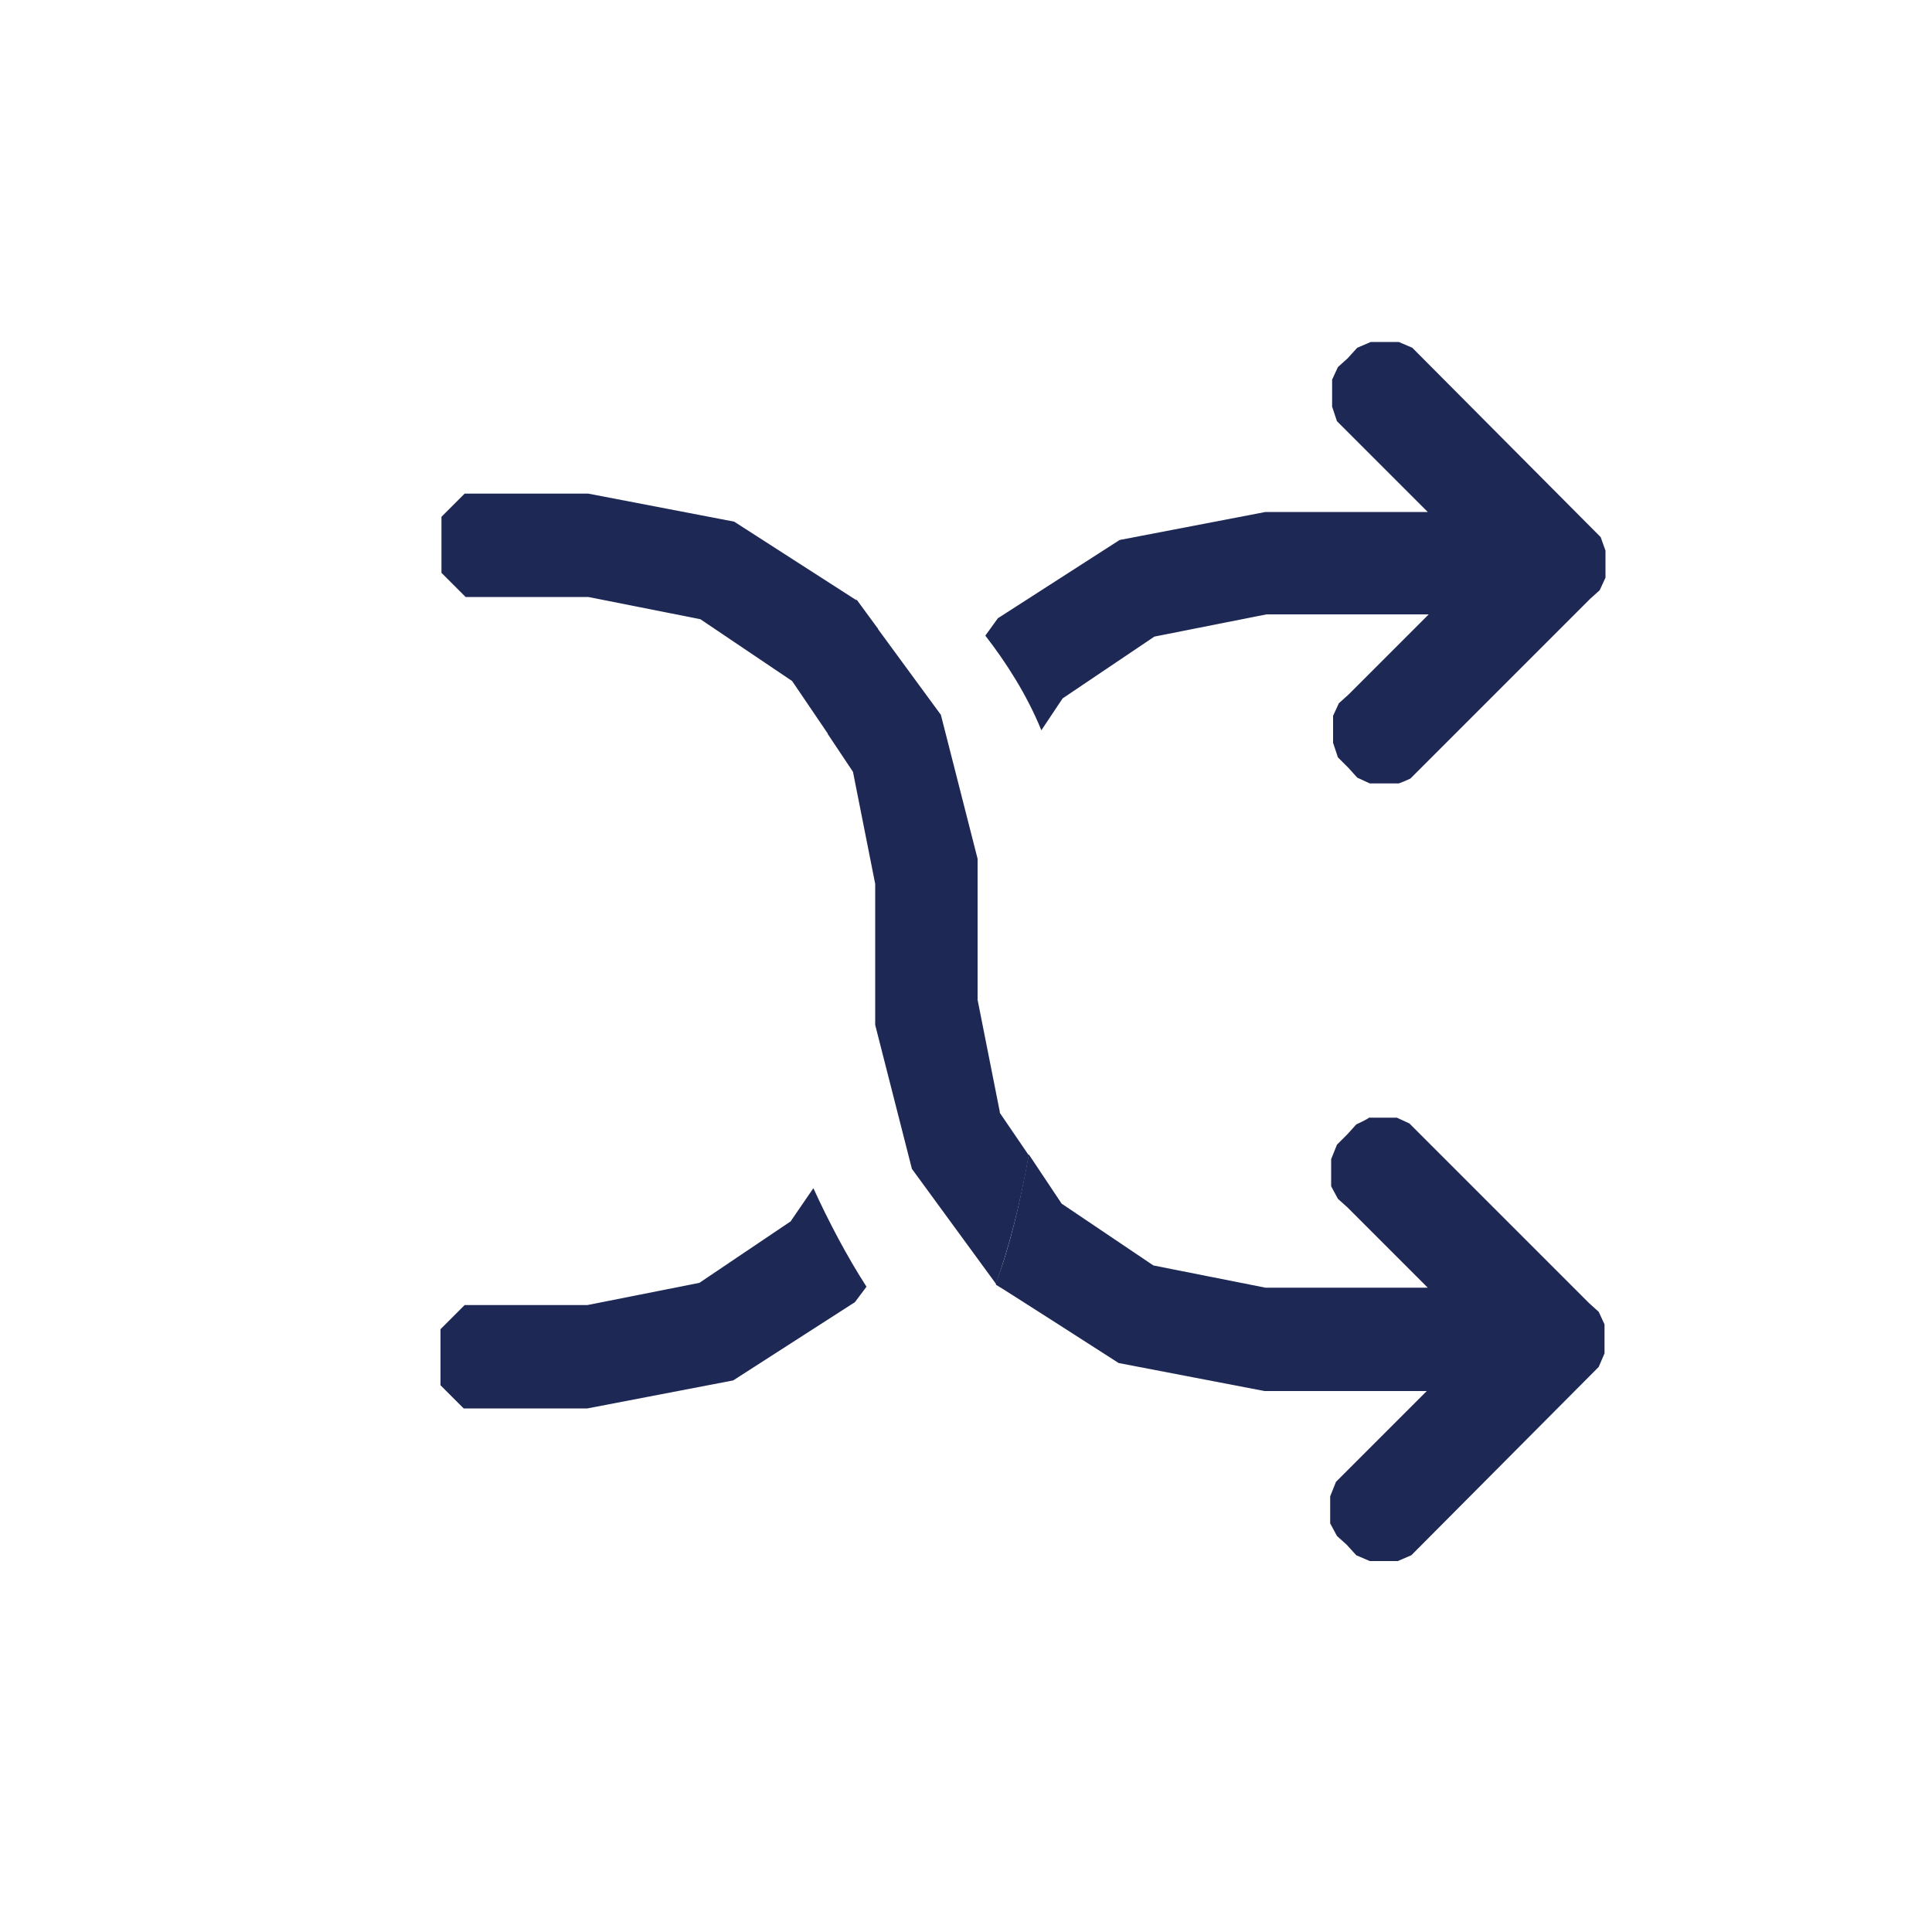
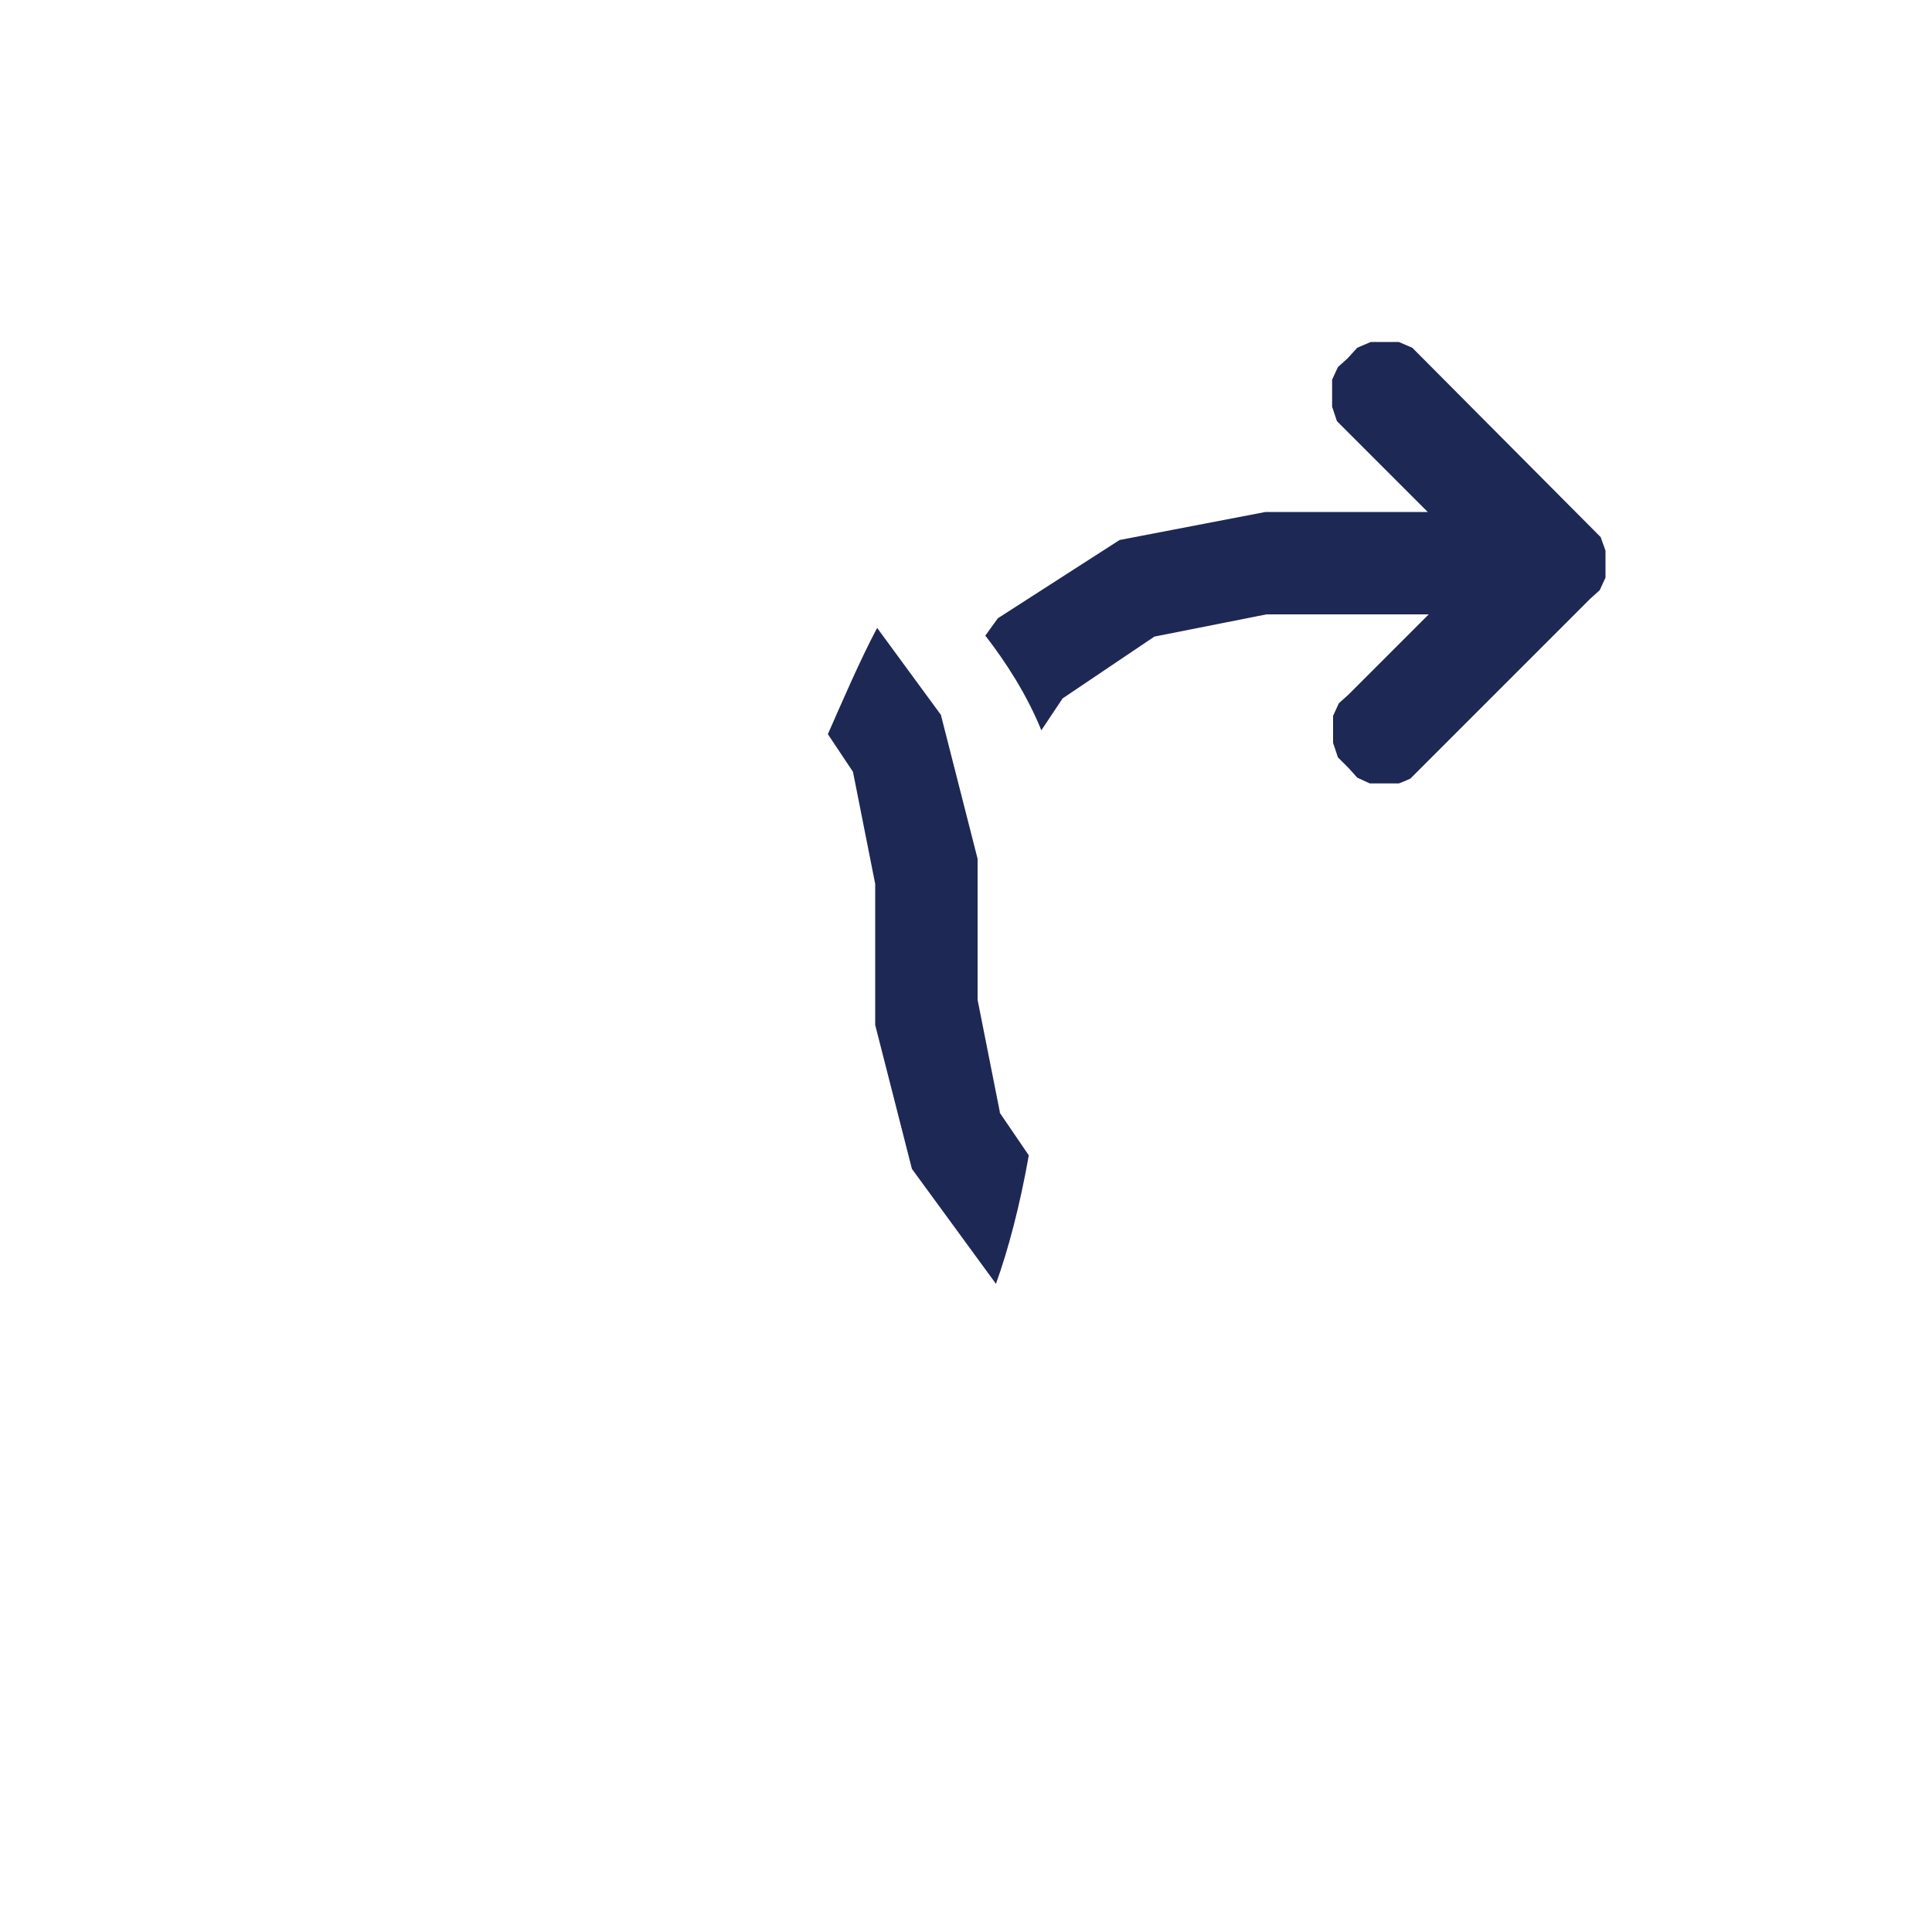
<svg xmlns="http://www.w3.org/2000/svg" id="Layer_1" viewBox="0 0 200 200">
  <defs>
    <style>      .st0 {        fill: #1e2854;        fill-rule: evenodd;      }    </style>
  </defs>
-   <path class="st0" d="M81.9,126.4l-9.5,6.4-11.6,2.3h-12.7l-2.5,2.5v5.8l2.4,2.4h12.8l15.1-2.9,12.6-8.1,1.2-1.6c-2-3.1-3.9-6.7-5.5-10.2l-2.4,3.5Z" />
  <path class="st0" d="M165.6,55.5l-19.4-19.5-1.4-.6h-2.9l-1.4.6-1,1.1-1,.9-.6,1.3v2.8c0,0,.5,1.5.5,1.5l9.4,9.4h-16.8l-15.1,2.9-12.6,8.1-1.3,1.8c2.1,2.7,4.3,6.1,5.8,9.8l2.2-3.3,9.5-6.4,11.6-2.3h16.8l-8.3,8.3-1,.9-.6,1.3v2.8c0,0,.5,1.5.5,1.5l1.1,1.1.9,1,1.3.6h2.9c0,.1,1.3-.5,1.3-.5l18.6-18.6,1-.9.6-1.3v-2.8c0,0-.5-1.4-.5-1.4Z" />
-   <path class="st0" d="M166.1,137.1l-.6-1.3-1-.9-18.6-18.6-1.3-.6h-2.9c0,.1-1.3.7-1.3.7l-.9,1-1.1,1.1-.6,1.5v2.8c0,0,.7,1.3.7,1.3l1,.9,8.3,8.3h-16.8l-11.6-2.3-9.5-6.4-3.4-5.1c-.9,5-2,9.7-3.4,13.3v.2c.1,0,12.7,8.1,12.7,8.1l15.1,2.9h16.8l-9.4,9.4-.6,1.5v2.8c0,0,.7,1.3.7,1.3l1,.9,1,1.1,1.4.6h2.9l1.4-.6,19.4-19.5.6-1.4v-2.8Z" />
-   <path class="st0" d="M88.6,62.1l-12.6-8.1-15.1-2.9h-12.8l-2.4,2.4v5.8l2.5,2.5h12.7l11.6,2.3,9.5,6.4,3.8,5.6c1.5-3.4,3.3-7.6,5.1-11l-2.2-3Z" />
  <path class="st0" d="M103.5,115.1l-2.3-11.6v-14.6l-3.8-14.9-6.6-9c-1.8,3.4-3.6,7.6-5.1,11l2.6,3.9,2.3,11.6v14.6l3.8,14.9,8.7,11.9c1.3-3.6,2.5-8.2,3.4-13.3l-3-4.4Z" />
</svg>